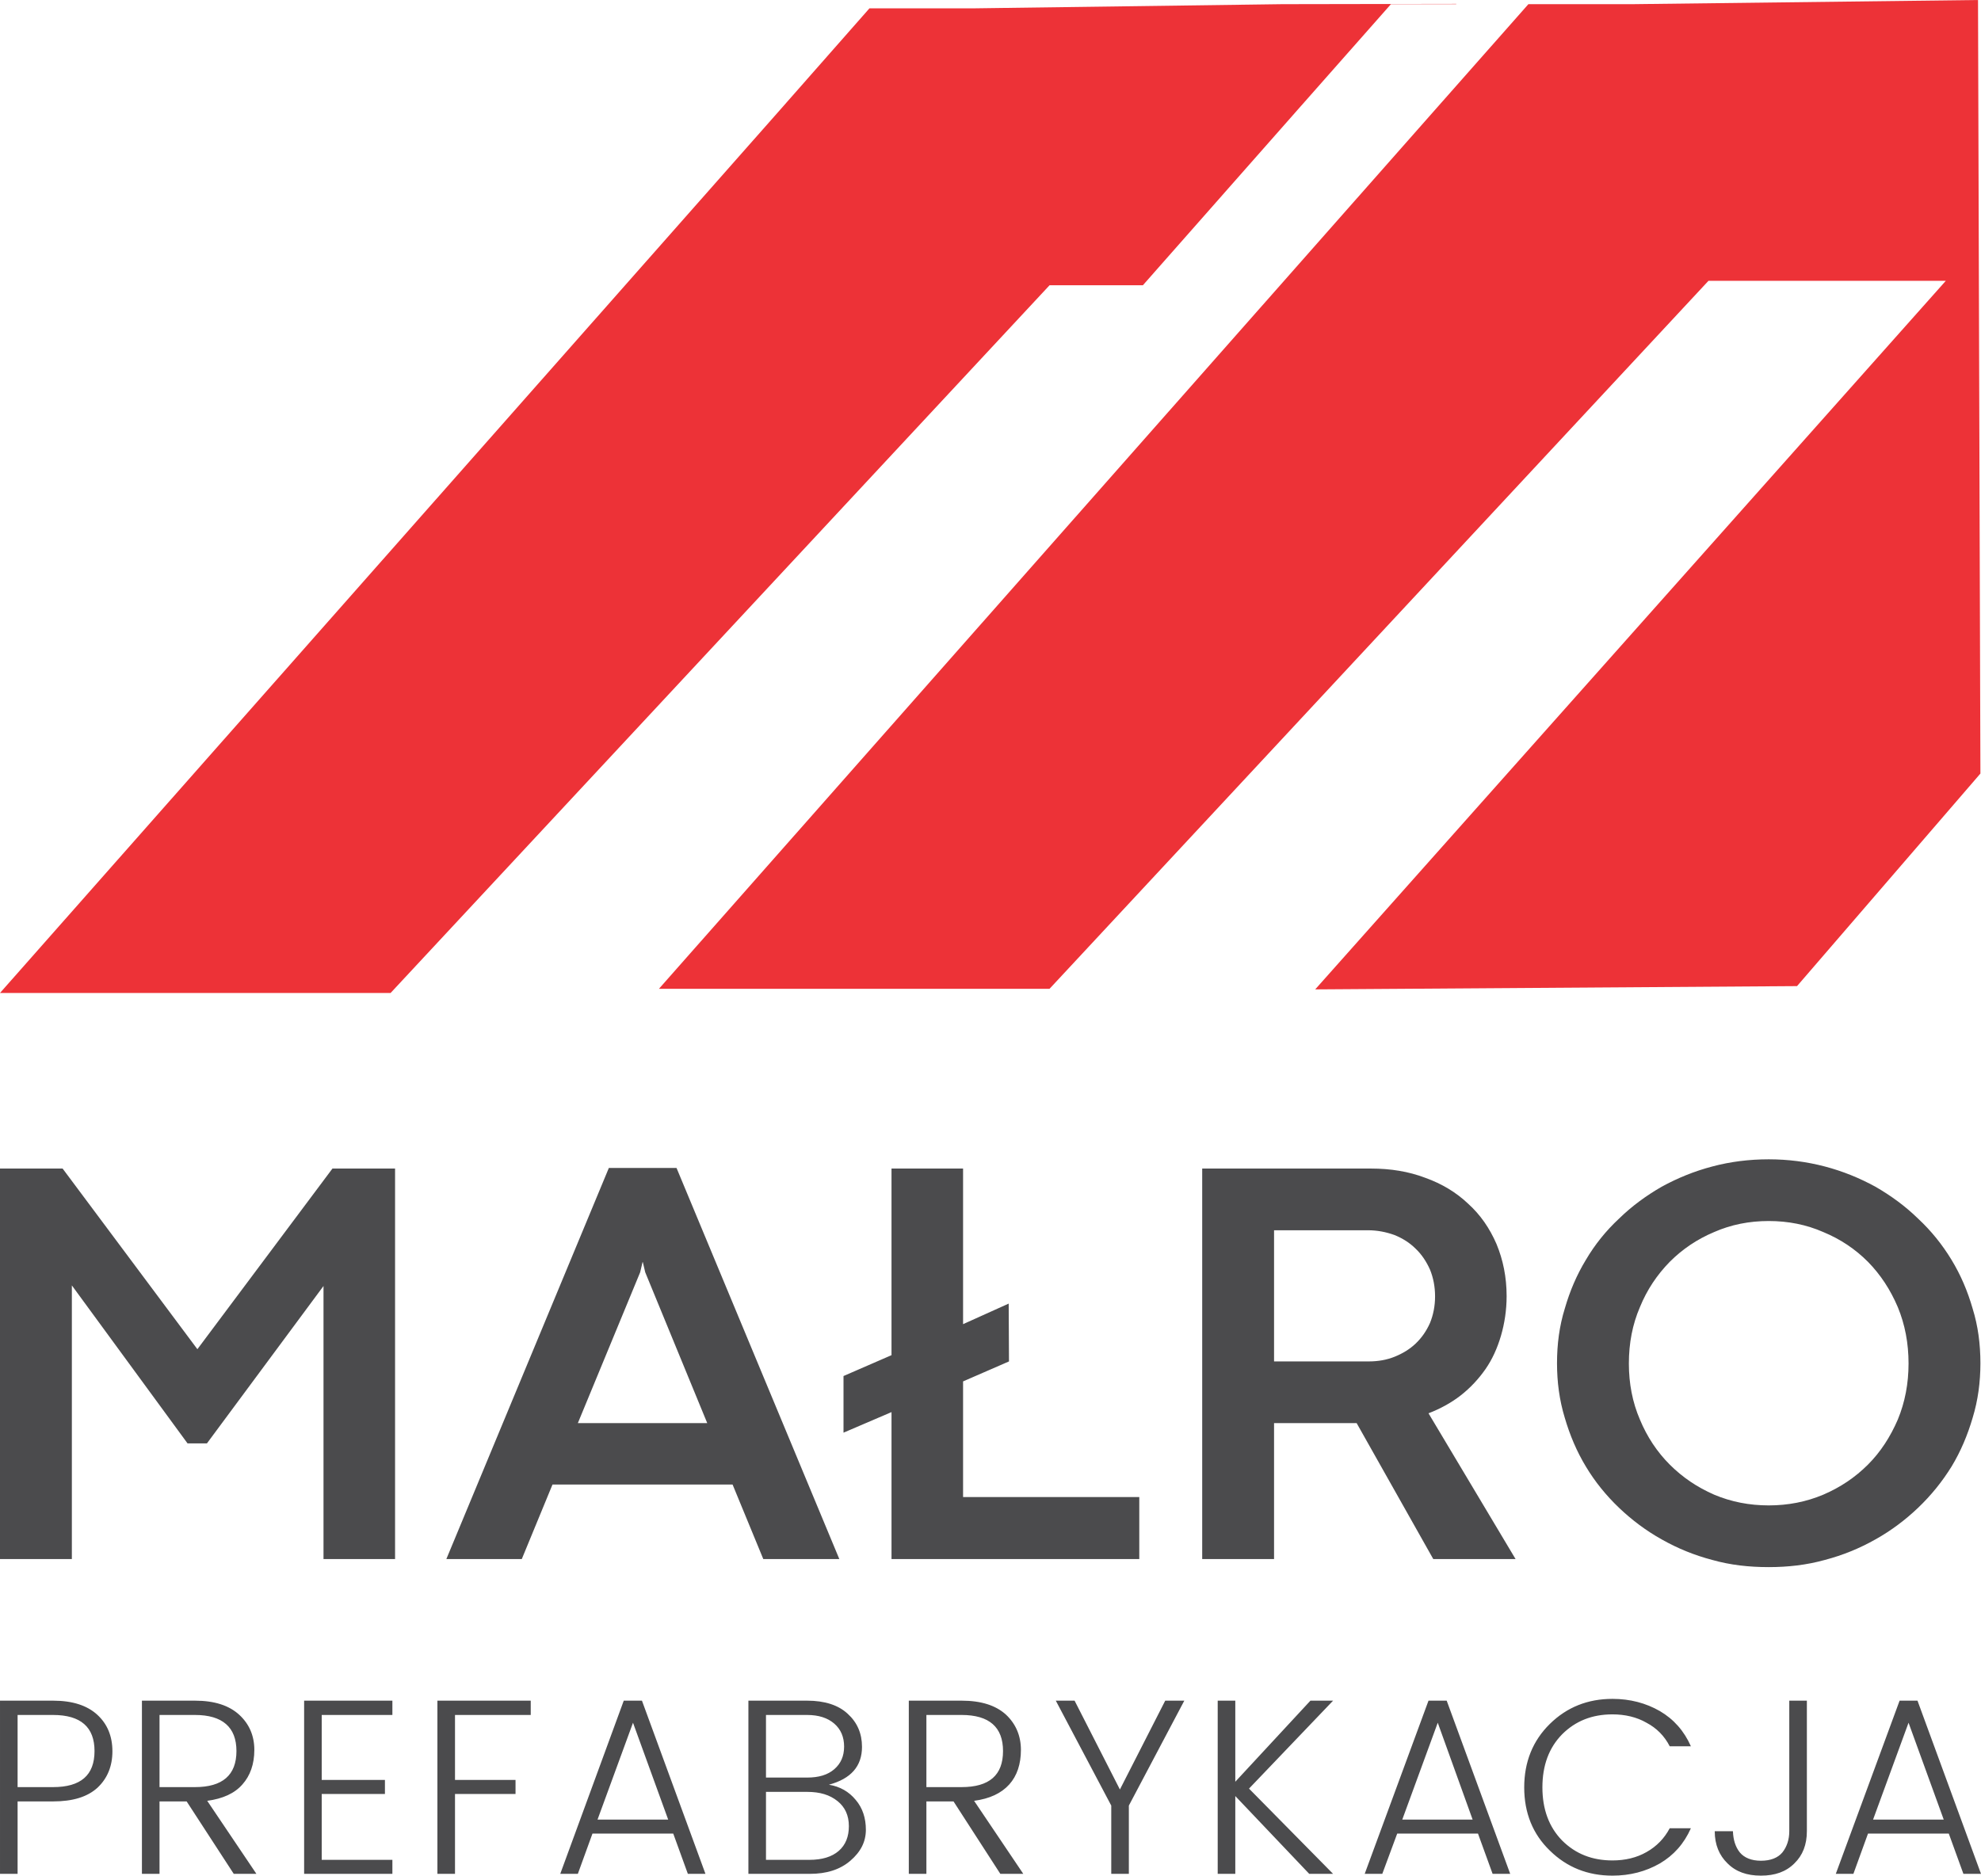
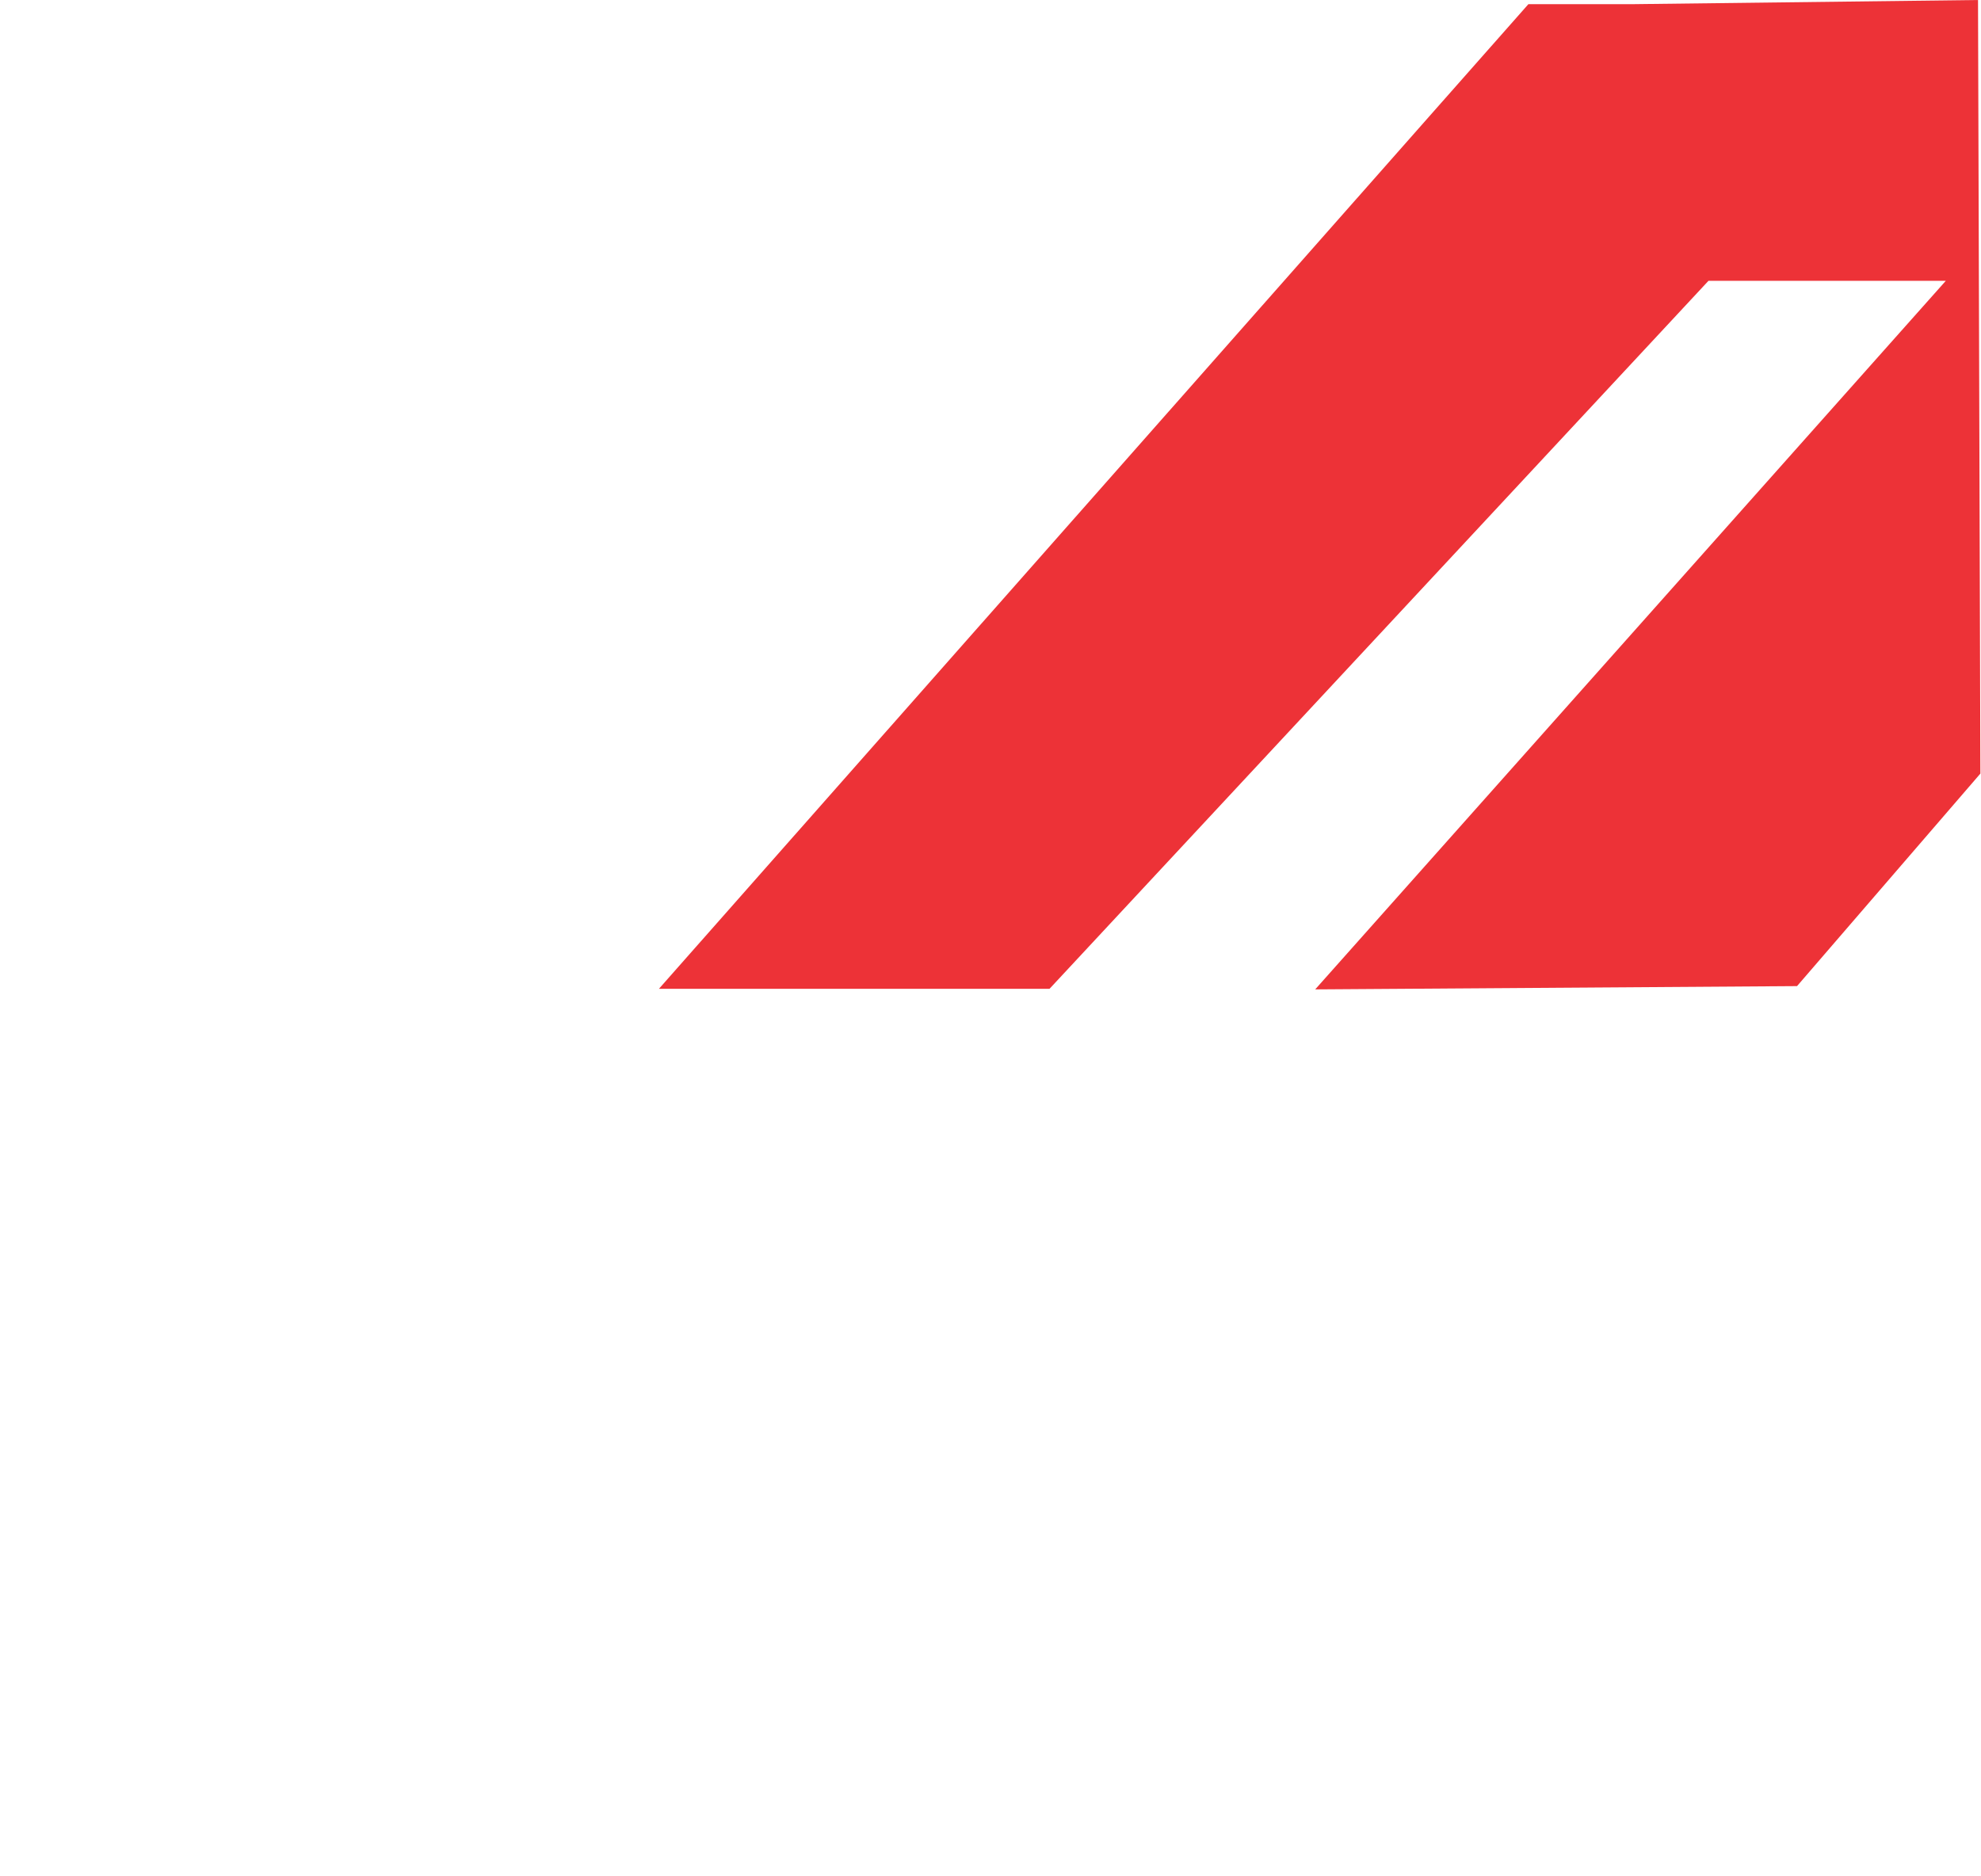
<svg xmlns="http://www.w3.org/2000/svg" xml:space="preserve" version="1.1" style="shape-rendering:geometricPrecision; text-rendering:geometricPrecision; image-rendering:optimizeQuality; fill-rule:evenodd; clip-rule:evenodd" viewBox="1768 1944 6644 6292">
  <defs>
    <style type="text/css">
   
    .fil2 {fill:none}
    .fil1 {fill:#ED3237}
    .fil0 {fill:#4B4B4D;fill-rule:nonzero}
   
  </style>
  </defs>
  <g id="Warstwa_x0020_1">
    <g id="_2300625124944">
-       <path class="fil0" d="M2397 6786l-388 -530 0 918 -241 0 0 -1310 210 0 452 606 453 -606 210 0 0 1310 -240 0 0 -916 -391 528 -65 0zm1828 138l-604 0 -103 250 -253 0 545 -1312 227 0 546 1312 -255 0 -103 -250zm-519 -206l434 0 -208 -506 -8 -34 -1 0 -8 34 -209 506zm1052 -37l-161 69 0 -190 161 -70 0 -626 240 0 0 522 153 -69 1 194 -154 67 0 388 591 0 0 208 -831 0 0 -493zm1560 37l-277 0 0 456 -241 0 0 -1310 566 0c66,0 127,10 182,31 56,20 104,49 144,87 41,37 72,82 95,135 22,53 34,111 34,175 0,47 -7,92 -19,133 -12,41 -29,79 -52,112 -23,33 -51,63 -83,88 -32,25 -69,45 -108,60l292 489 -276 0 -257 -456zm40 -207c32,0 61,-5 88,-16 27,-11 50,-25 70,-44 20,-19 36,-42 48,-69 11,-27 17,-57 17,-89 0,-33 -6,-63 -17,-90 -12,-27 -28,-51 -48,-70 -20,-20 -44,-35 -71,-46 -28,-10 -57,-16 -89,-16l-315 0 0 440 317 0zm632 6c0,-64 8,-125 26,-183 17,-59 40,-113 71,-164 30,-51 67,-97 111,-138 43,-42 91,-77 143,-107 53,-29 109,-52 170,-68 60,-16 123,-24 189,-24 64,0 127,8 188,24 61,16 117,39 170,68 52,30 100,65 143,107 44,41 81,87 112,138 31,51 54,105 71,164 18,58 26,119 26,183 0,63 -8,124 -26,183 -17,58 -40,113 -71,164 -31,50 -68,96 -112,138 -43,41 -91,77 -143,106 -53,30 -109,53 -170,69 -61,17 -124,24 -188,24 -66,0 -129,-7 -189,-24 -61,-16 -117,-39 -170,-69 -52,-29 -100,-65 -143,-106 -44,-42 -81,-88 -111,-138 -31,-51 -54,-106 -71,-164 -18,-59 -26,-120 -26,-183zm241 1c0,67 12,130 37,188 24,58 58,109 100,151 43,43 92,76 149,101 57,24 118,36 183,36 65,0 126,-12 183,-36 58,-25 107,-58 150,-101 42,-42 75,-93 100,-151 24,-58 36,-121 36,-188 0,-68 -12,-131 -36,-189 -25,-59 -58,-109 -100,-152 -43,-43 -92,-76 -150,-100 -57,-25 -118,-37 -183,-37 -65,0 -126,12 -183,37 -57,24 -106,57 -149,100 -42,43 -76,93 -100,152 -25,58 -37,121 -37,189z" />
-       <path class="fil0" d="M2094 7696c34,31 51,72 51,123 0,50 -17,91 -50,122 -34,31 -83,46 -149,46l-119 0 0 243 -59 0 0 -581 178 0c65,0 114,16 148,47zm-267 243l119 0c93,0 139,-40 139,-121 0,-80 -46,-121 -139,-121l-119 0 0 242zm476 48l0 243 -59 0 0 -581 178 0c65,0 114,16 148,47 34,31 51,71 51,118 0,48 -14,87 -40,116 -26,30 -66,48 -118,55l165 245 -76 0 -158 -243 -91 0zm0 -290l0 242 119 0c92,0 139,-40 139,-121 0,-80 -47,-121 -139,-121l-119 0zm781 -48l0 48 -237 0 0 218 212 0 0 47 -212 0 0 221 237 0 0 47 -296 0 0 -581 296 0zm151 581l0 -581 313 0 0 48 -254 0 0 218 203 0 0 47 -203 0 0 268 -59 0zm840 0l-49 -135 -271 0 -49 135 -59 0 213 -581 61 0 213 581 -59 0zm-303 -182l237 0 -118 -325 -119 325zm506 -399l197 0c59,0 105,15 136,44 32,29 48,66 48,111 0,65 -37,107 -111,127 37,6 67,23 90,51 23,27 34,61 34,100 0,40 -17,74 -52,104 -35,30 -80,44 -136,44l-206 0 0 -581zm59 48l0 210 138 0c39,0 69,-9 91,-28 22,-19 33,-44 33,-76 0,-32 -11,-58 -33,-77 -22,-19 -52,-29 -91,-29l-138 0zm0 486l146 0c42,0 75,-10 98,-30 23,-20 34,-48 34,-83 0,-36 -13,-64 -38,-84 -26,-21 -59,-31 -102,-31l-138 0 0 228zm538 -196l0 243 -59 0 0 -581 177 0c66,0 115,16 149,47 33,31 50,71 50,118 0,48 -13,87 -39,116 -27,30 -66,48 -118,55l165 245 -77 0 -157 -243 -91 0zm0 -290l0 242 118 0c93,0 139,-40 139,-121 0,-80 -46,-121 -139,-121l-118 0zm679 533l-59 0 0 -229 -186 -352 63 0 152 298 152 -298 64 0 -186 352 0 229zm357 0l-59 0 0 -581 59 0 0 272 252 -272 76 0 -282 295 282 286 -80 0 -248 -261 0 261zm863 0l-49 -135 -271 0 -50 135 -59 0 214 -581 61 0 213 581 -59 0zm-303 -182l236 0 -117 -325 -119 325zm495 104c-57,-55 -86,-126 -86,-212 0,-86 29,-157 86,-213 57,-56 127,-84 210,-84 59,0 112,14 159,41 46,27 81,66 104,118l-71 0c-18,-35 -44,-61 -78,-79 -33,-19 -72,-28 -114,-28 -68,0 -124,22 -169,67 -44,45 -66,104 -66,178 0,73 22,133 66,178 45,45 101,67 169,67 42,0 81,-9 114,-28 34,-19 60,-46 78,-80l71 0c-23,52 -58,91 -104,118 -47,27 -100,41 -159,41 -83,0 -153,-28 -210,-84zm803 -65l0 -438 59 0 0 438c0,45 -14,81 -42,108 -28,28 -65,41 -112,41 -47,0 -84,-13 -112,-41 -28,-27 -43,-63 -43,-108l61 0c1,28 8,52 23,71 15,18 39,28 71,28 33,0 57,-10 72,-28 15,-19 23,-43 23,-71zm584 143l-49 -135 -271 0 -49 135 -59 0 214 -581 60 0 213 581 -59 0zm-303 -182l237 0 -118 -325 -119 325z" />
      <polygon class="fil1" points="8402,1944 7243,1958 6894,1958 6584,2309 3978,5261 5288,5261 7498,2886 8294,2886 6179,5263 7795,5252 8410,4539 " />
-       <polygon class="fil1" points="6068,1958 5033,1972 4684,1972 4375,2323 1768,5275 3078,5275 5288,2901 5601,2901 6123,2309 6433,1958 6652,1958 6652,1957 " />
    </g>
-     <rect class="fil2" width="10180" height="10180" />
  </g>
</svg>